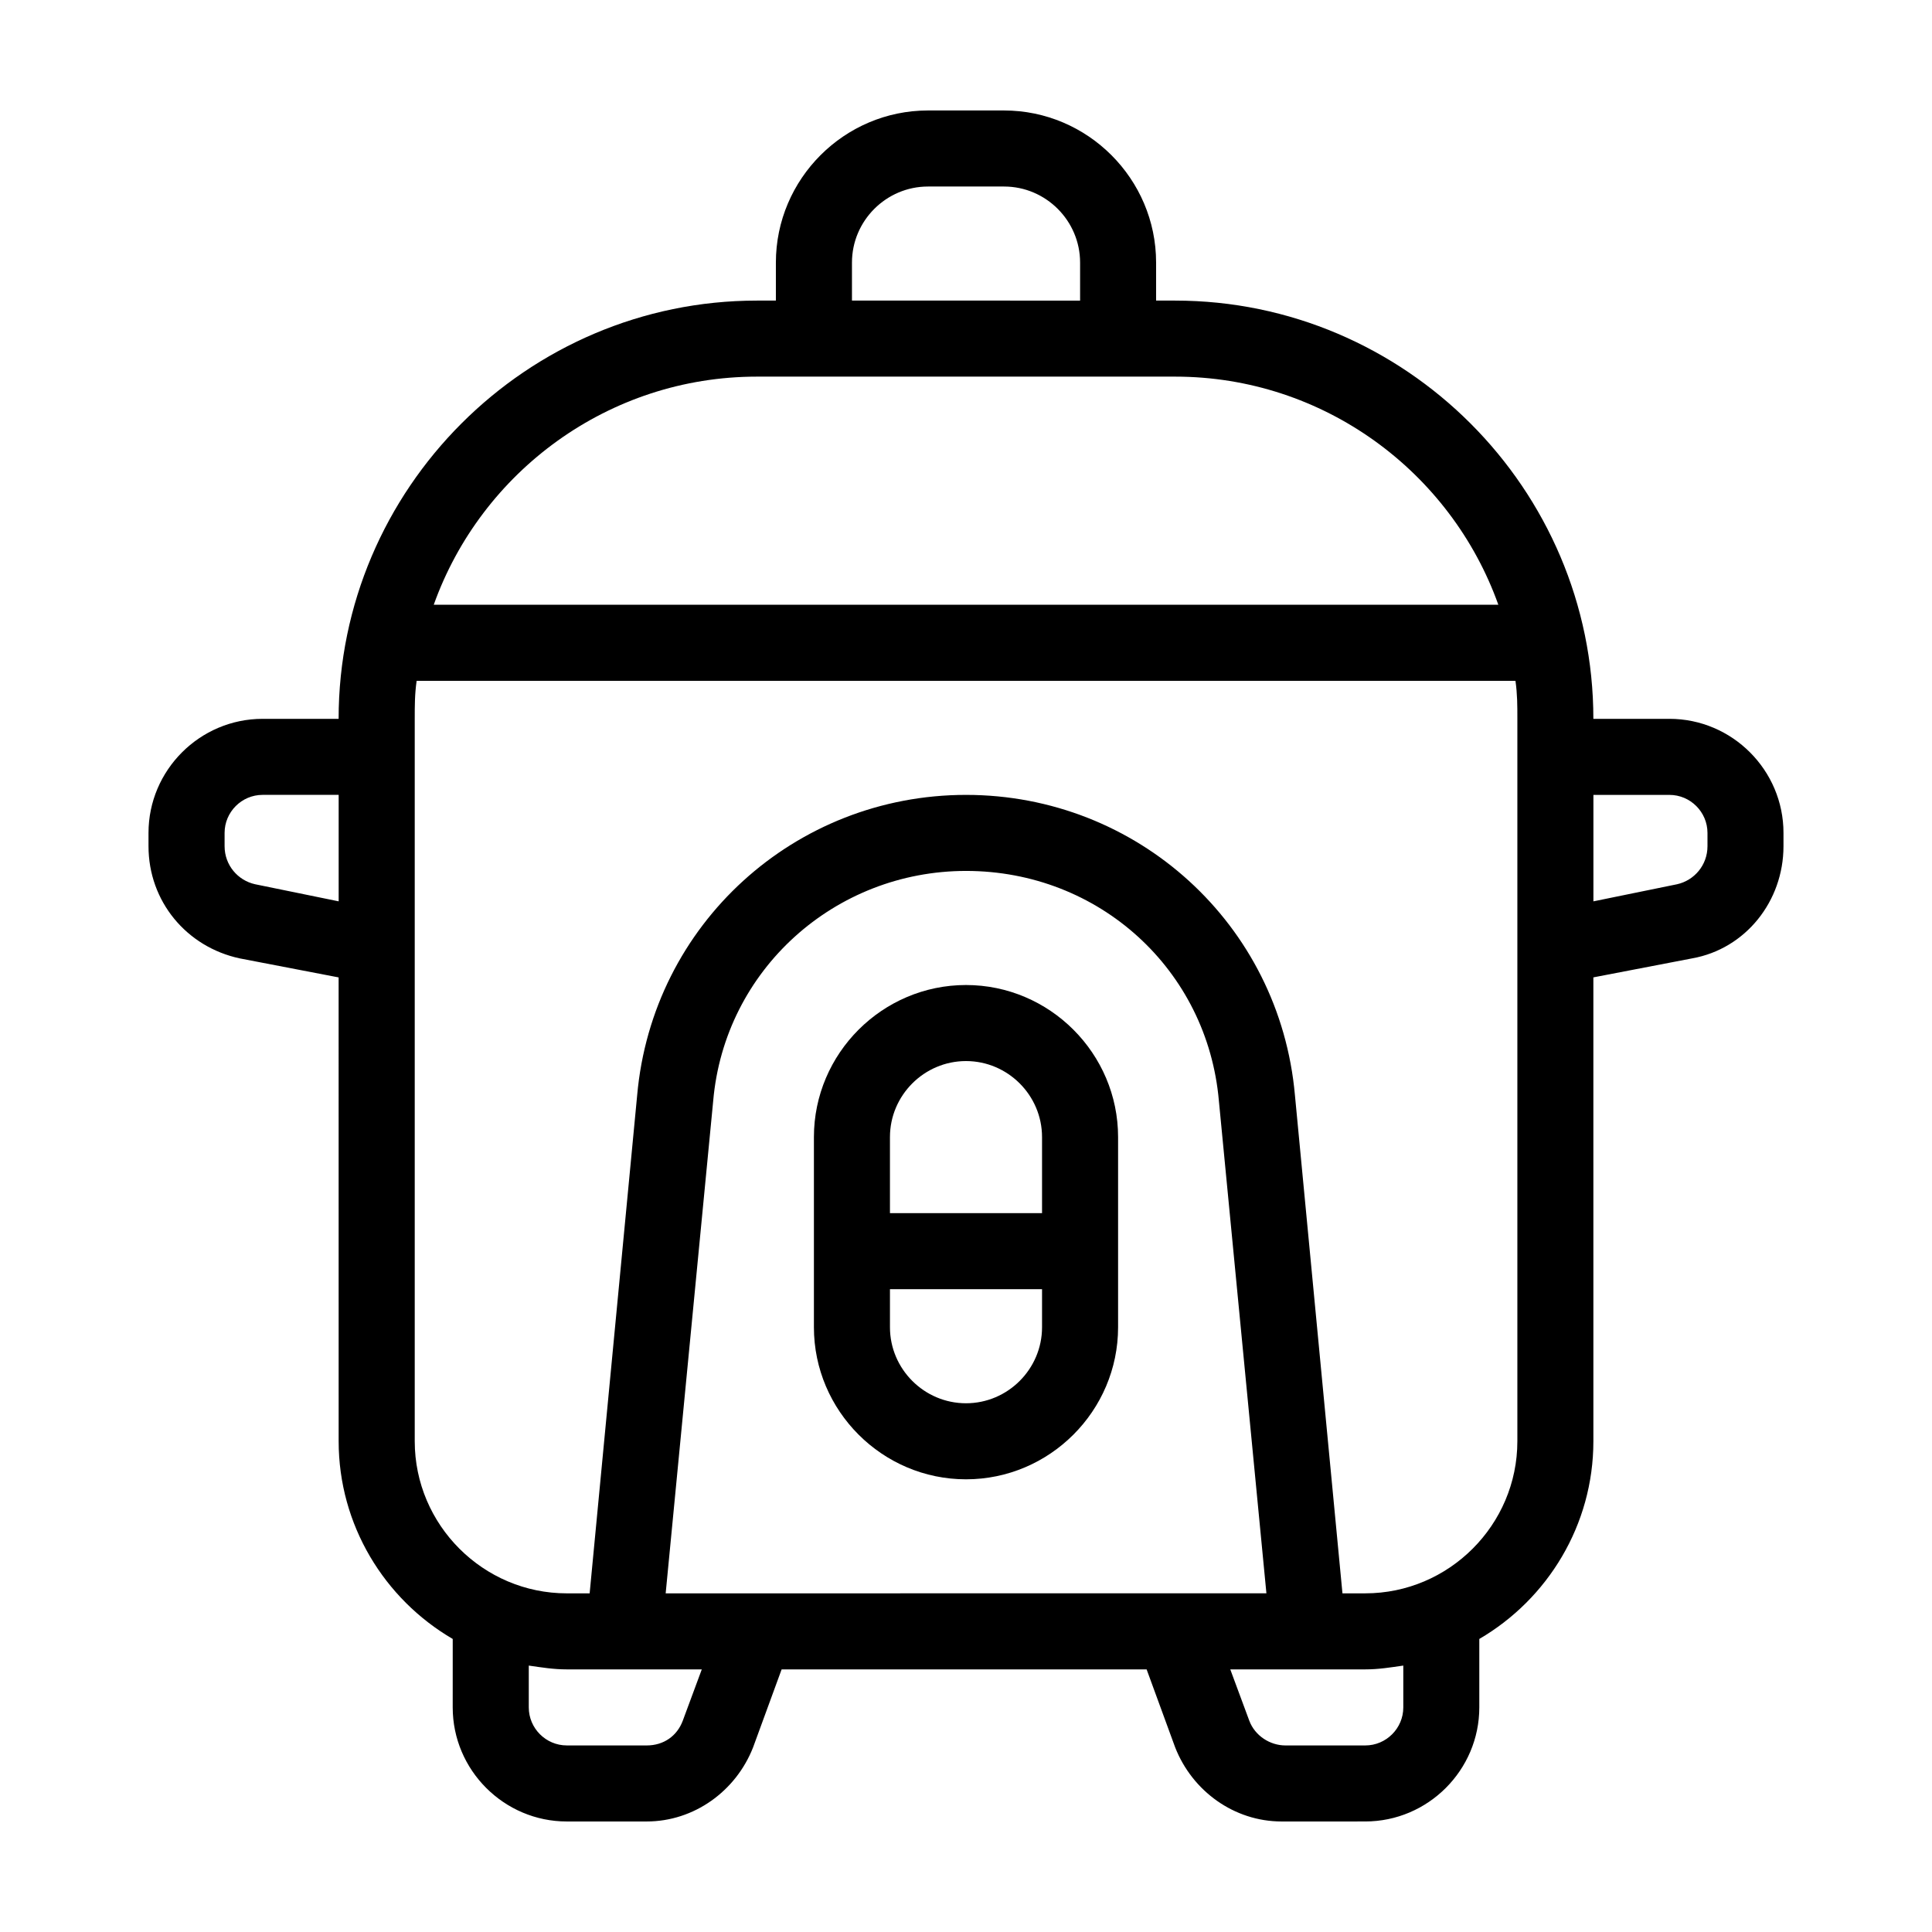
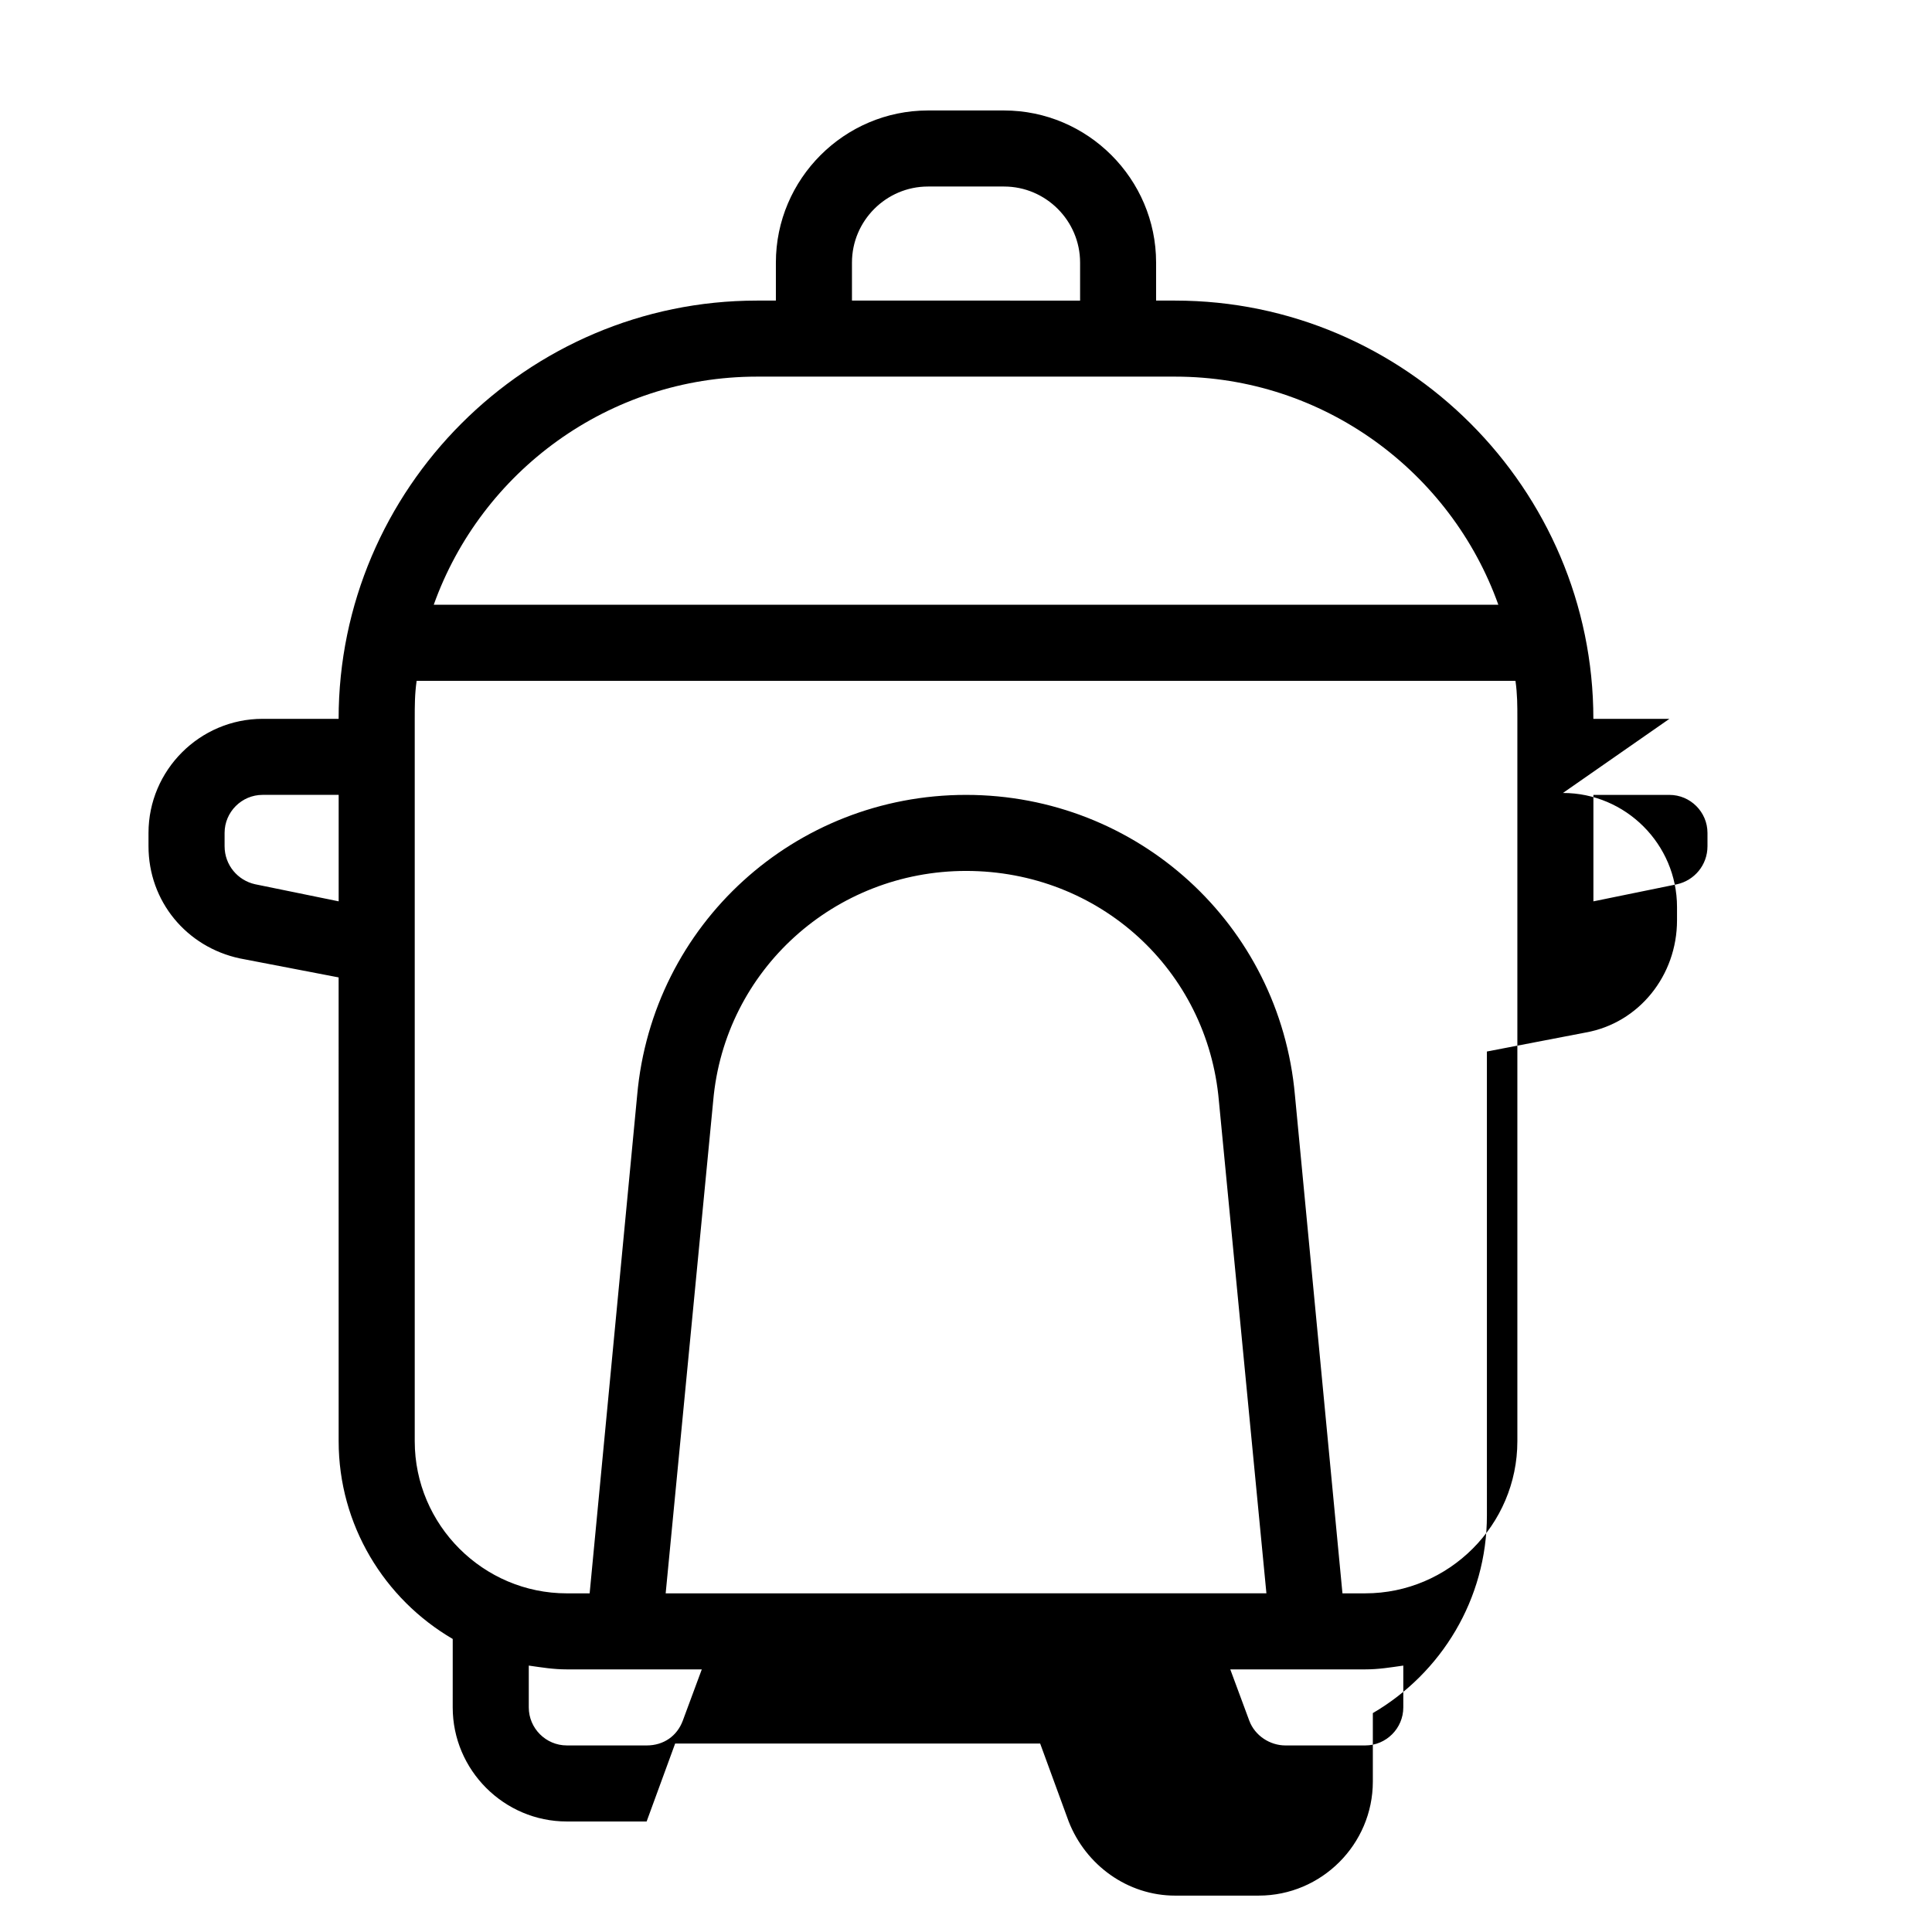
<svg xmlns="http://www.w3.org/2000/svg" fill="#000000" width="800px" height="800px" version="1.1" viewBox="144 144 512 512">
  <g>
-     <path d="m586.41 334.5h-20.152c0-60.961-49.879-110.84-110.84-110.84h-5.039v-10.078c0-22.168-18.137-40.305-40.305-40.305h-20.152c-22.168 0-40.305 18.137-40.305 40.305v10.078h-5.039c-60.961 0-110.84 49.879-110.84 110.84h-20.152c-16.625 0-30.23 13.602-30.23 30.23v3.527c0 14.609 10.078 26.703 24.184 29.727l26.199 5.039 0.008 122.92c0 22.168 12.09 41.816 30.23 52.395l-0.004 18.141c0 16.625 13.602 30.23 30.23 30.23h21.16c12.594 0 23.68-8.062 28.215-19.648l7.559-20.656h96.73l7.559 20.656c4.535 11.586 15.617 19.648 28.215 19.648l22.16-0.004c16.625 0 30.23-13.602 30.23-30.23v-18.137c18.137-10.578 30.23-30.23 30.23-52.395l-0.004-122.93 26.199-5.039c14.105-2.519 24.184-15.113 24.184-29.727v-3.523c0-16.625-13.602-30.227-30.23-30.227zm-352.66 48.363-22.168-4.535c-4.535-1.008-8.062-5.039-8.062-10.078v-3.523c0-5.543 4.535-10.078 10.078-10.078h20.152zm136.03-169.28c0-11.082 9.07-20.152 20.152-20.152h20.152c11.082 0 20.152 9.07 20.152 20.152v10.078l-60.457-0.004zm-25.191 30.227h110.84c39.297 0 73.051 25.191 85.648 60.457h-282.13c12.594-35.266 46.348-60.457 85.645-60.457zm-19.648 356.2c-1.512 4.031-5.039 6.551-9.574 6.551l-21.156-0.004c-5.543 0-10.078-4.535-10.078-10.078v-11.082c3.527 0.504 6.551 1.008 10.078 1.008h35.77zm-4.531-33.758 12.594-130.49c3.023-34.758 32.242-60.957 67.008-60.957 35.266 0 63.984 26.199 67.008 60.961l12.594 130.48zm195.48 30.23c0 5.543-4.535 10.078-10.078 10.078h-21.16c-4.031 0-8.062-2.519-9.574-6.551l-5.039-13.602 35.773-0.004c3.527 0 6.551-0.504 10.078-1.008zm30.227-70.535c0 22.168-18.137 40.305-40.305 40.305h-6.047l-12.594-132c-4.027-45.34-41.816-79.598-87.156-79.598-45.344 0-83.129 34.258-87.16 79.602l-12.594 132h-6.047c-22.168 0-40.305-18.137-40.305-40.305v-191.45c0-3.527 0-6.551 0.504-10.078h291.2c0.504 3.527 0.504 6.551 0.504 10.078zm50.383-157.69c0 5.039-3.527 9.07-8.062 10.078l-22.168 4.531v-28.211h20.152c5.543 0 10.078 4.535 10.078 10.078z" />
-     <path d="m400 405.04c-22.168 0-40.305 18.137-40.305 40.305v50.383c0 22.168 18.137 40.305 40.305 40.305s40.305-18.137 40.305-40.305v-50.383c0-22.168-18.137-40.305-40.305-40.305zm20.152 90.688c0 11.082-9.07 20.152-20.152 20.152s-20.152-9.07-20.152-20.152v-10.078h40.305zm0-30.23h-40.305v-20.152c0-11.082 9.07-20.152 20.152-20.152s20.152 9.07 20.152 20.152z" />
+     <path d="m586.41 334.5h-20.152c0-60.961-49.879-110.84-110.84-110.84h-5.039v-10.078c0-22.168-18.137-40.305-40.305-40.305h-20.152c-22.168 0-40.305 18.137-40.305 40.305v10.078h-5.039c-60.961 0-110.84 49.879-110.84 110.84h-20.152c-16.625 0-30.23 13.602-30.23 30.23v3.527c0 14.609 10.078 26.703 24.184 29.727l26.199 5.039 0.008 122.92c0 22.168 12.09 41.816 30.23 52.395l-0.004 18.141c0 16.625 13.602 30.23 30.23 30.23h21.16l7.559-20.656h96.73l7.559 20.656c4.535 11.586 15.617 19.648 28.215 19.648l22.16-0.004c16.625 0 30.23-13.602 30.23-30.23v-18.137c18.137-10.578 30.23-30.23 30.23-52.395l-0.004-122.93 26.199-5.039c14.105-2.519 24.184-15.113 24.184-29.727v-3.523c0-16.625-13.602-30.227-30.23-30.227zm-352.66 48.363-22.168-4.535c-4.535-1.008-8.062-5.039-8.062-10.078v-3.523c0-5.543 4.535-10.078 10.078-10.078h20.152zm136.03-169.28c0-11.082 9.07-20.152 20.152-20.152h20.152c11.082 0 20.152 9.07 20.152 20.152v10.078l-60.457-0.004zm-25.191 30.227h110.84c39.297 0 73.051 25.191 85.648 60.457h-282.13c12.594-35.266 46.348-60.457 85.645-60.457zm-19.648 356.2c-1.512 4.031-5.039 6.551-9.574 6.551l-21.156-0.004c-5.543 0-10.078-4.535-10.078-10.078v-11.082c3.527 0.504 6.551 1.008 10.078 1.008h35.77zm-4.531-33.758 12.594-130.49c3.023-34.758 32.242-60.957 67.008-60.957 35.266 0 63.984 26.199 67.008 60.961l12.594 130.48zm195.48 30.23c0 5.543-4.535 10.078-10.078 10.078h-21.16c-4.031 0-8.062-2.519-9.574-6.551l-5.039-13.602 35.773-0.004c3.527 0 6.551-0.504 10.078-1.008zm30.227-70.535c0 22.168-18.137 40.305-40.305 40.305h-6.047l-12.594-132c-4.027-45.34-41.816-79.598-87.156-79.598-45.344 0-83.129 34.258-87.16 79.602l-12.594 132h-6.047c-22.168 0-40.305-18.137-40.305-40.305v-191.45c0-3.527 0-6.551 0.504-10.078h291.2c0.504 3.527 0.504 6.551 0.504 10.078zm50.383-157.69c0 5.039-3.527 9.07-8.062 10.078l-22.168 4.531v-28.211h20.152c5.543 0 10.078 4.535 10.078 10.078z" />
  </g>
</svg>